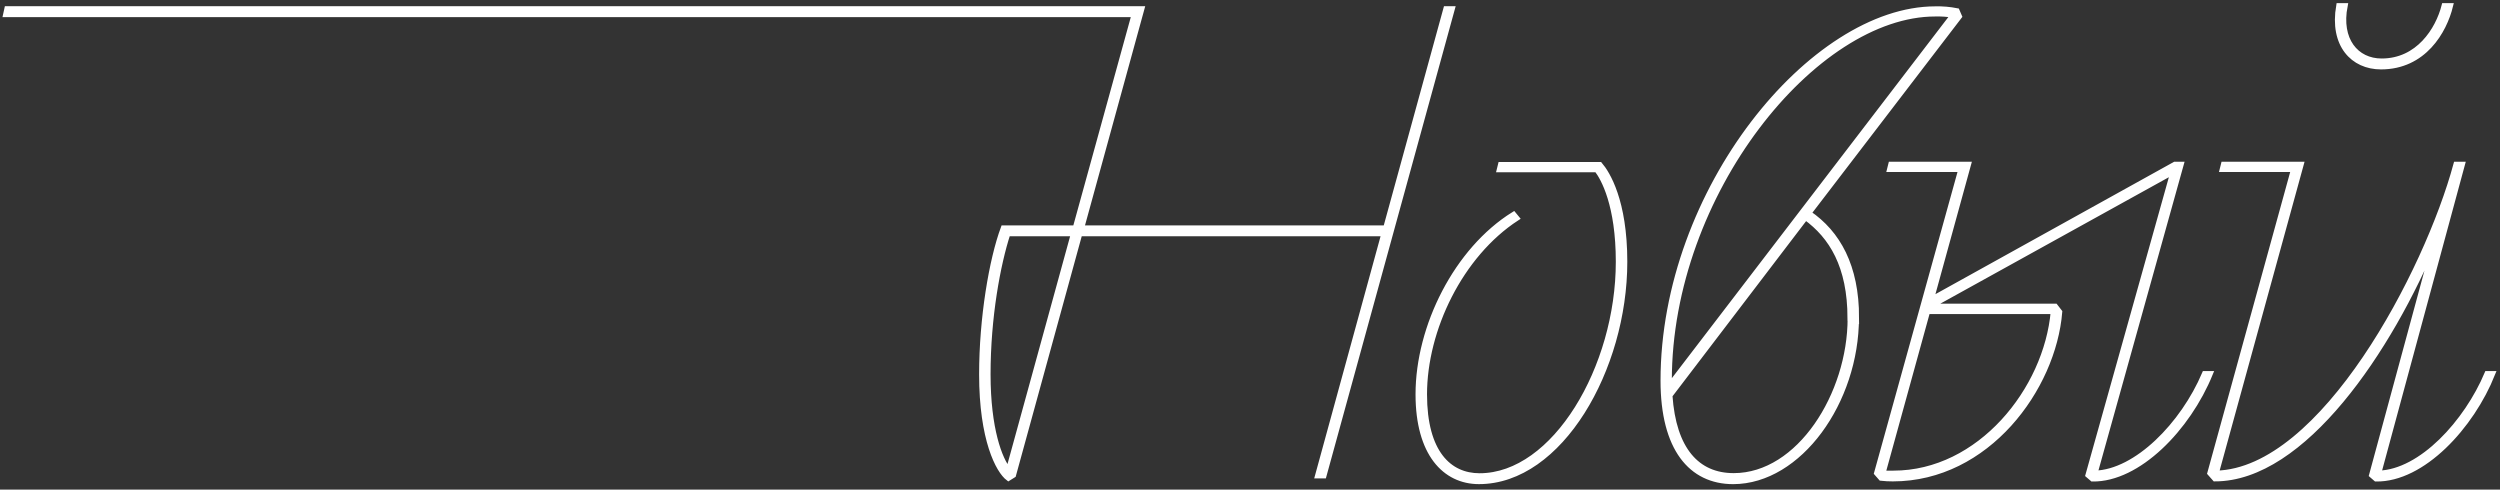
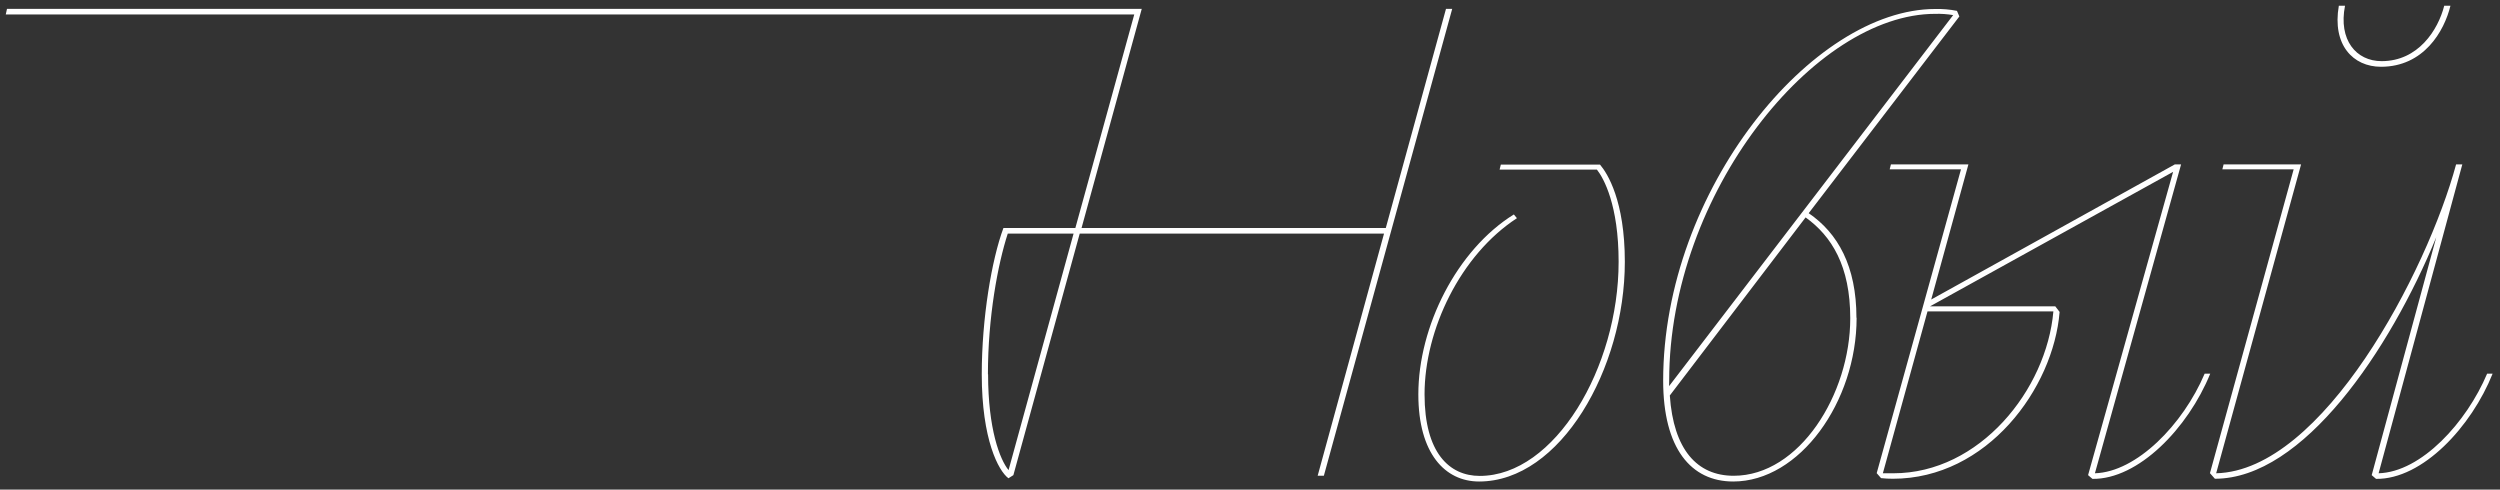
<svg xmlns="http://www.w3.org/2000/svg" width="434" height="85" viewBox="0 0 434 85" fill="none">
  <rect x="0" y="0" width="434" height="85" fill="#333333" stroke="none" />
  <path d="M413.341 11.591C420.765 11.591 424.318 5.428 425.397 1H424.318C423.244 5.215 419.799 10.615 413.449 10.615C409.035 10.615 405.925 6.941 407.095 1H406.021C404.838 7.808 408.496 11.591 413.341 11.591ZM411.727 82.484L412.479 83.133C420.552 83.242 429.055 74.054 432.717 64.871H431.764C428.21 73.3 420.351 81.943 412.927 82.161L427.458 28.534H426.379C421.321 47.232 403.241 81.709 384.726 82.161L399.47 28.534H386.017L385.8 29.401H398.178L383.647 82.14L384.508 83.112C399.796 83.112 414.862 60.849 422.935 41.183L411.727 82.484ZM326.864 82.161L334.615 54.061H356.466C355.279 67.678 343.657 82.161 328.695 82.161H326.864ZM362.49 82.484L363.247 83.133C371.189 83.242 379.822 74.381 383.697 64.871H382.727C378.965 73.732 370.888 81.943 363.677 82.161L378.639 28.534H377.56L335.259 51.996L341.717 28.534H328.265L328.047 29.401H340.426L325.794 82.14L326.551 83.003C327.23 83.078 327.912 83.115 328.595 83.112C344.957 83.112 356.474 67.443 357.549 54.149L356.796 53.177H335.058L377.251 29.833L362.49 82.484ZM321.204 55.251C321.204 68.436 312.375 82.593 300.967 82.593C294.616 82.593 290.516 78.055 289.88 68.654L313.453 37.743C317.973 40.986 321.204 46.172 321.204 55.251ZM289.771 66.056C289.771 33.528 315.067 2.404 335.948 2.404C336.994 2.374 338.04 2.447 339.071 2.621L289.75 67.032L289.771 66.056ZM322.278 55.163C322.278 46.193 319.051 40.466 313.989 37.01L340.146 2.856L339.727 1.884C338.489 1.639 337.227 1.531 335.965 1.561C314.645 1.561 288.726 33.009 288.726 66.081C288.726 77.863 293.567 83.59 300.887 83.59C312.404 83.59 322.308 69.764 322.308 55.167M260.329 29.448H277.23C278.413 30.96 280.992 35.606 280.992 45.443C280.992 63.815 269.906 82.618 256.884 82.618C251.608 82.618 247.302 78.621 247.302 68.461C247.302 57.22 253.544 44.254 263.339 37.877L262.803 37.228C252.9 43.386 246.224 56.68 246.224 68.461C246.224 78.73 250.856 83.59 256.775 83.59C270.876 83.59 282.071 64.028 282.071 45.443C282.071 34.852 279.057 30.097 277.765 28.58H260.542L260.329 29.448ZM171.503 64.98C171.503 55.033 173.225 45.85 174.948 40.554H186.373L175.086 81.612C173.576 79.773 171.532 74.49 171.532 64.971M175.086 83.016L175.922 82.484L187.439 40.554H240.267L228.745 82.593H229.82L252.102 1.54H251.023L240.572 39.582H187.756L198.207 1.54H1.213L1 2.512H196.907L186.682 39.582H174.195C172.151 45.092 170.433 55.251 170.433 64.98C170.433 76.325 173.338 81.738 175.06 83.024" fill="white" />
-   <path d="M413.341 11.591C420.765 11.591 424.318 5.428 425.397 1H424.318C423.244 5.215 419.799 10.615 413.449 10.615C409.035 10.615 405.925 6.941 407.095 1H406.021C404.838 7.808 408.496 11.591 413.341 11.591ZM411.727 82.484L412.479 83.133C420.552 83.242 429.055 74.054 432.717 64.871H431.764C428.21 73.3 420.351 81.943 412.927 82.161L427.458 28.534H426.379C421.321 47.232 403.241 81.709 384.726 82.161L399.47 28.534H386.017L385.8 29.401H398.178L383.647 82.14L384.508 83.112C399.796 83.112 414.862 60.849 422.935 41.183L411.727 82.484ZM326.864 82.161L334.615 54.061H356.466C355.279 67.678 343.657 82.161 328.695 82.161H326.864ZM362.49 82.484L363.247 83.133C371.189 83.242 379.822 74.381 383.697 64.871H382.727C378.965 73.732 370.888 81.943 363.677 82.161L378.639 28.534H377.56L335.259 51.996L341.717 28.534H328.265L328.047 29.401H340.426L325.794 82.14L326.551 83.003C327.23 83.078 327.912 83.115 328.595 83.112C344.957 83.112 356.474 67.443 357.549 54.149L356.796 53.177H335.058L377.251 29.833L362.49 82.484ZM321.204 55.251C321.204 68.436 312.375 82.593 300.967 82.593C294.617 82.593 290.515 78.055 289.88 68.654L313.454 37.743C317.952 41.007 321.183 46.172 321.183 55.251H321.204ZM289.771 66.056C289.771 33.528 315.067 2.404 335.948 2.404C336.994 2.374 338.04 2.447 339.071 2.621L289.751 67.032L289.771 66.056ZM322.278 55.163C322.278 46.193 319.051 40.466 313.989 37.01L340.146 2.856L339.727 1.884C338.489 1.639 337.227 1.531 335.965 1.561C314.645 1.561 288.726 33.009 288.726 66.081C288.726 77.863 293.567 83.59 300.887 83.59C312.354 83.565 322.258 69.735 322.258 55.142L322.278 55.163ZM260.299 29.443H277.201C278.384 30.956 280.963 35.602 280.963 45.439C280.963 63.811 269.877 82.614 256.855 82.614C251.579 82.614 247.273 78.617 247.273 68.457C247.273 57.216 253.515 44.249 263.309 37.873L262.774 37.223C252.871 43.382 246.195 56.676 246.195 68.457C246.195 78.726 250.827 83.586 256.746 83.586C270.847 83.586 282.042 64.024 282.042 45.439C282.042 34.848 279.028 30.093 277.736 28.576H260.513L260.299 29.443ZM171.503 64.98C171.503 55.033 173.225 45.85 174.948 40.554H186.373L175.086 81.612C173.547 79.781 171.503 74.49 171.503 64.98ZM175.056 83.024L175.922 82.484L187.439 40.554H240.267L228.746 82.593H229.82L252.102 1.54H251.023L240.572 39.582H187.756L198.207 1.54H1.213L1 2.512H196.907L186.682 39.582H174.195C172.151 45.092 170.433 55.251 170.433 64.98C170.429 76.325 173.334 81.73 175.056 83.024Z" stroke="white" stroke-width="0.917" />
</svg>